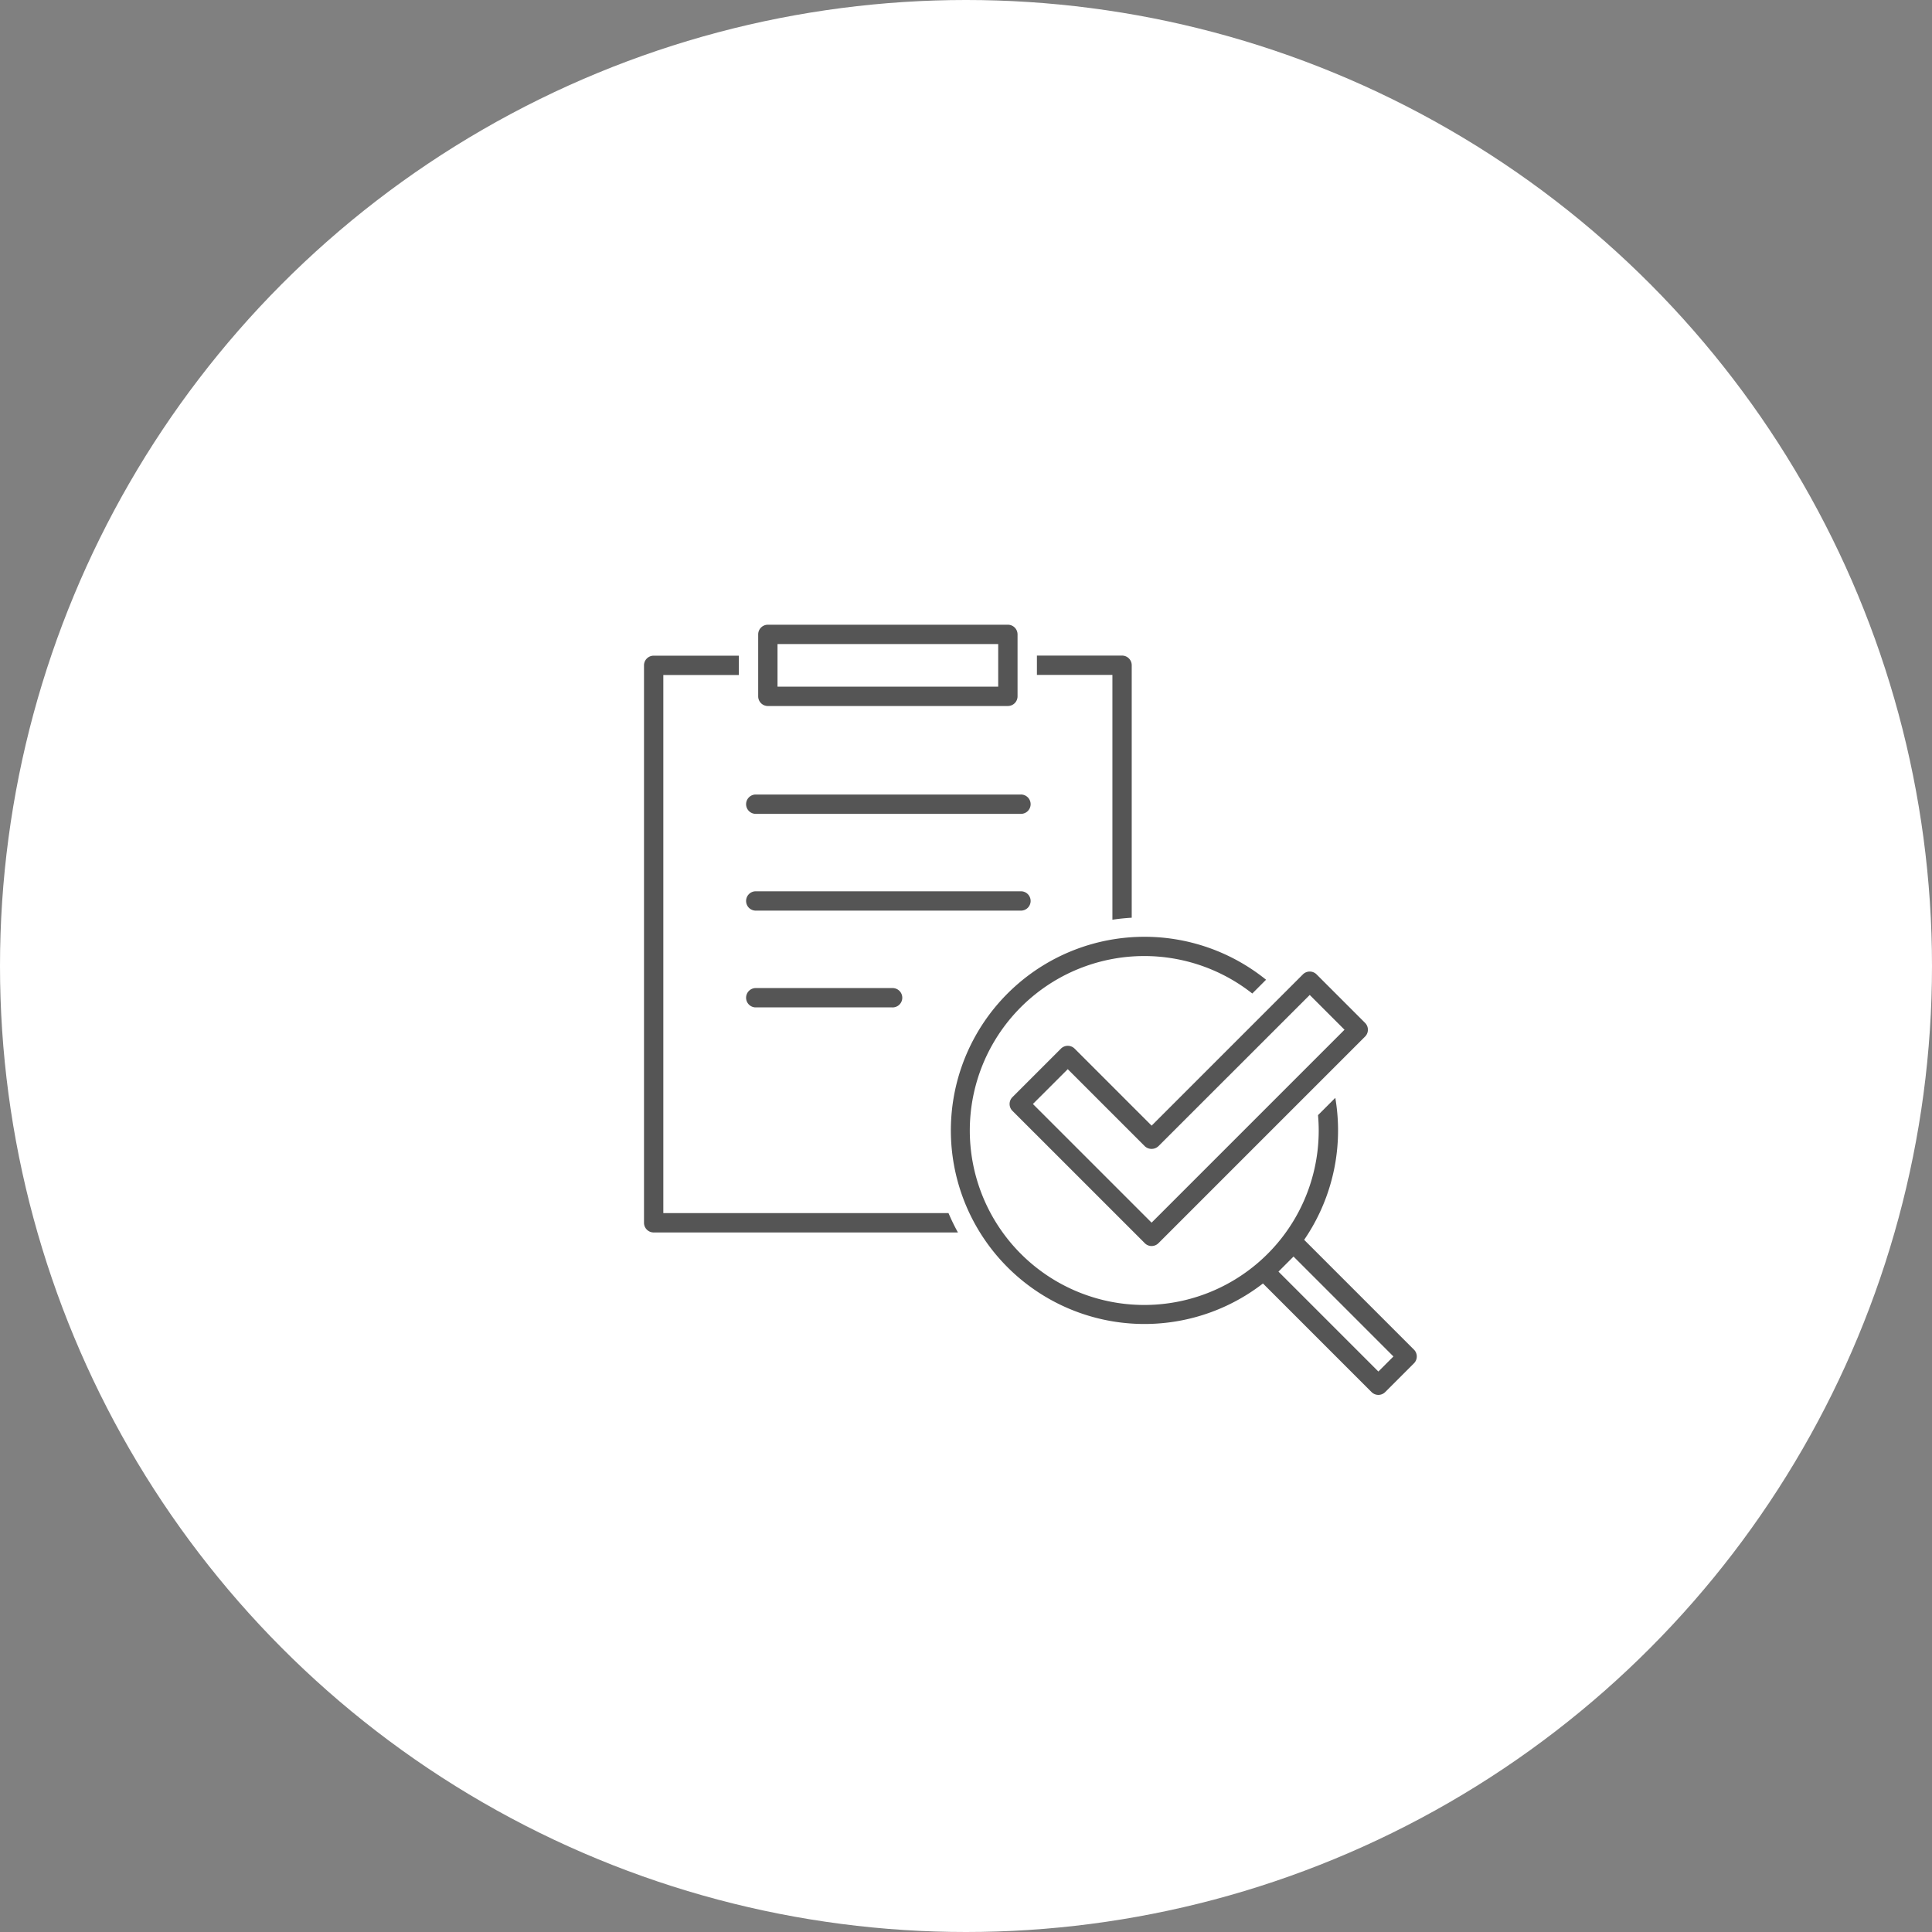
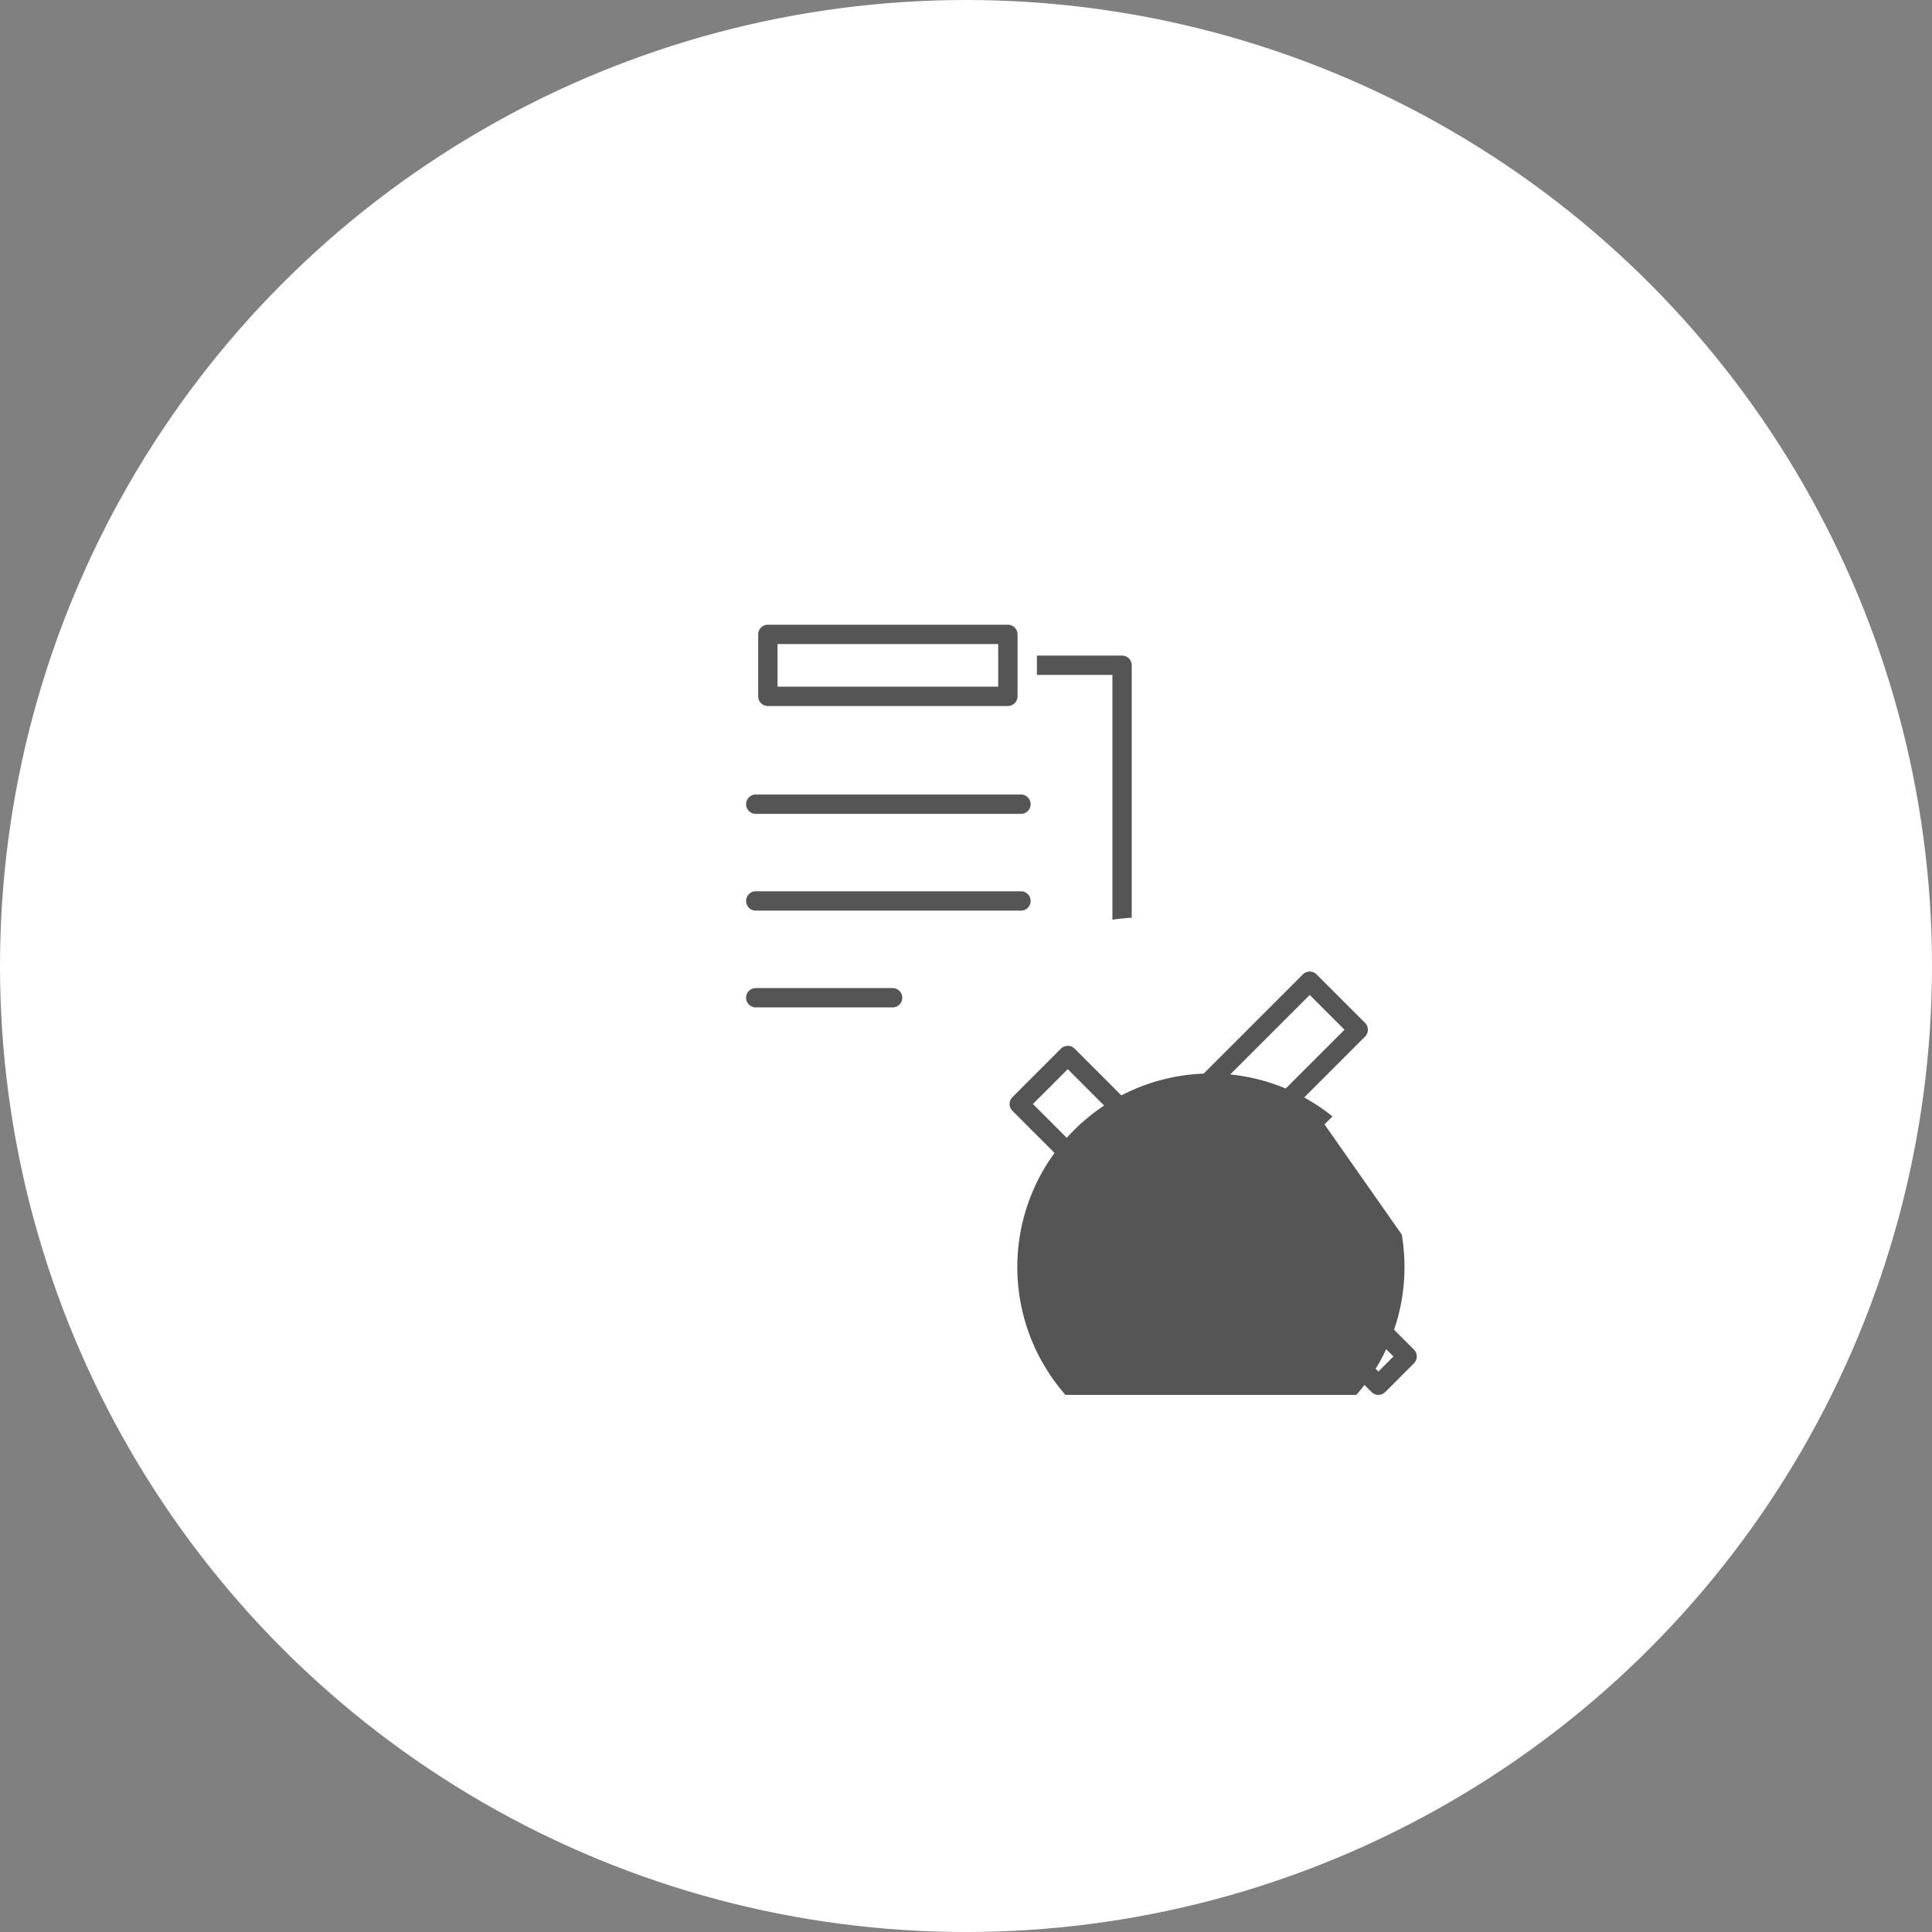
<svg xmlns="http://www.w3.org/2000/svg" width="150" height="150" viewBox="0 0 150 150">
  <rect x="0" y="0" width="150" height="150" fill="#808080" stroke="none" />
  <defs>
    <clipPath id="clip-path">
      <rect id="長方形_165" data-name="長方形 165" width="60" height="61.299" fill="none" />
    </clipPath>
  </defs>
  <g id="グループ_1213" data-name="グループ 1213" transform="translate(-1023 -6743)">
    <circle id="楕円形_2" data-name="楕円形 2" cx="75" cy="75" r="75" transform="translate(1023 6743)" fill="#fff" />
    <g id="楕円形_21" data-name="楕円形 21" transform="translate(1028 6748)" fill="none" stroke="#775b34" stroke-width="1" stroke-dasharray="4 4" opacity="0">
      <circle cx="70" cy="70" r="70" stroke="none" />
      <circle cx="70" cy="70" r="69.5" fill="none" />
    </g>
    <g id="グループ_999" data-name="グループ 999" transform="translate(1073 6790)" clip-path="url(#clip-path)">
      <path id="パス_865" data-name="パス 865" d="M107.361,33.5c.494-.075,1-.126,1.5-.156v-19.6a.751.751,0,0,0-.751-.751H101.5v1.5h5.861Z" transform="translate(-70.994 -9.093)" fill="#555" />
-       <path id="パス_866" data-name="パス 866" d="M23.642,56.279H1.5V14.5H7.363V13H.751A.751.751,0,0,0,0,13.751V57.03a.751.751,0,0,0,.751.751H24.374a16.438,16.438,0,0,1-.732-1.5" transform="translate(0 -9.093)" fill="#555" />
      <path id="パス_867" data-name="パス 867" d="M48.885,11.312H30.251a.751.751,0,0,1-.751-.751V5.751A.751.751,0,0,1,30.251,5H48.885a.751.751,0,0,1,.751.751V10.56a.751.751,0,0,1-.751.751M31,9.809H48.134V6.5H31Z" transform="translate(-20.634 -3.497)" fill="#555" />
      <path id="パス_868" data-name="パス 868" d="M47.589,50.359H27a.751.751,0,0,1,0-1.5H47.589a.751.751,0,1,1,0,1.5" transform="translate(-18.361 -34.172)" fill="#555" />
      <path id="パス_869" data-name="パス 869" d="M47.589,75.359H27a.751.751,0,0,1,0-1.5H47.589a.751.751,0,1,1,0,1.5" transform="translate(-18.361 -51.659)" fill="#555" />
      <path id="パス_870" data-name="パス 870" d="M37.624,100.359H27a.751.751,0,0,1,0-1.5H37.624a.751.751,0,1,1,0,1.5" transform="translate(-18.361 -69.145)" fill="#555" />
      <path id="パス_871" data-name="パス 871" d="M167.436,174.741a.751.751,0,0,1-.531-.22l-8.82-8.819a.751.751,0,0,1,0-1.063l2.232-2.231a.751.751,0,0,1,1.062,0l8.819,8.819a.751.751,0,0,1,0,1.062l-2.231,2.232a.752.752,0,0,1-.531.22m-7.757-9.571,7.757,7.757,1.169-1.169L160.848,164Z" transform="translate(-110.419 -113.442)" fill="#555" />
-       <path id="パス_872" data-name="パス 872" d="M107.812,99.449c.033.386.054.775.054,1.17a13.545,13.545,0,1,1-5.158-10.613l1.069-1.07a15.031,15.031,0,1,0,5.377,9.17Z" transform="translate(-55.481 -59.87)" fill="#555" />
+       <path id="パス_872" data-name="パス 872" d="M107.812,99.449c.033.386.054.775.054,1.17l1.069-1.07a15.031,15.031,0,1,0,5.377,9.17Z" transform="translate(-55.481 -59.87)" fill="#555" />
      <path id="パス_873" data-name="パス 873" d="M105.473,115.909a.75.75,0,0,1-.531-.22L94.665,105.412a.751.751,0,0,1,0-1.062l3.766-3.767a.752.752,0,0,1,1.062,0l5.979,5.979,11.744-11.744a.751.751,0,0,1,1.062,0l3.766,3.766a.751.751,0,0,1,0,1.062L106,115.688a.749.749,0,0,1-.531.22m-9.214-11.027,9.214,9.213,14.979-14.979-2.7-2.7L106,108.156a.773.773,0,0,1-1.062,0l-5.978-5.979Z" transform="translate(-66.06 -66.167)" fill="#555" />
    </g>
  </g>
</svg>